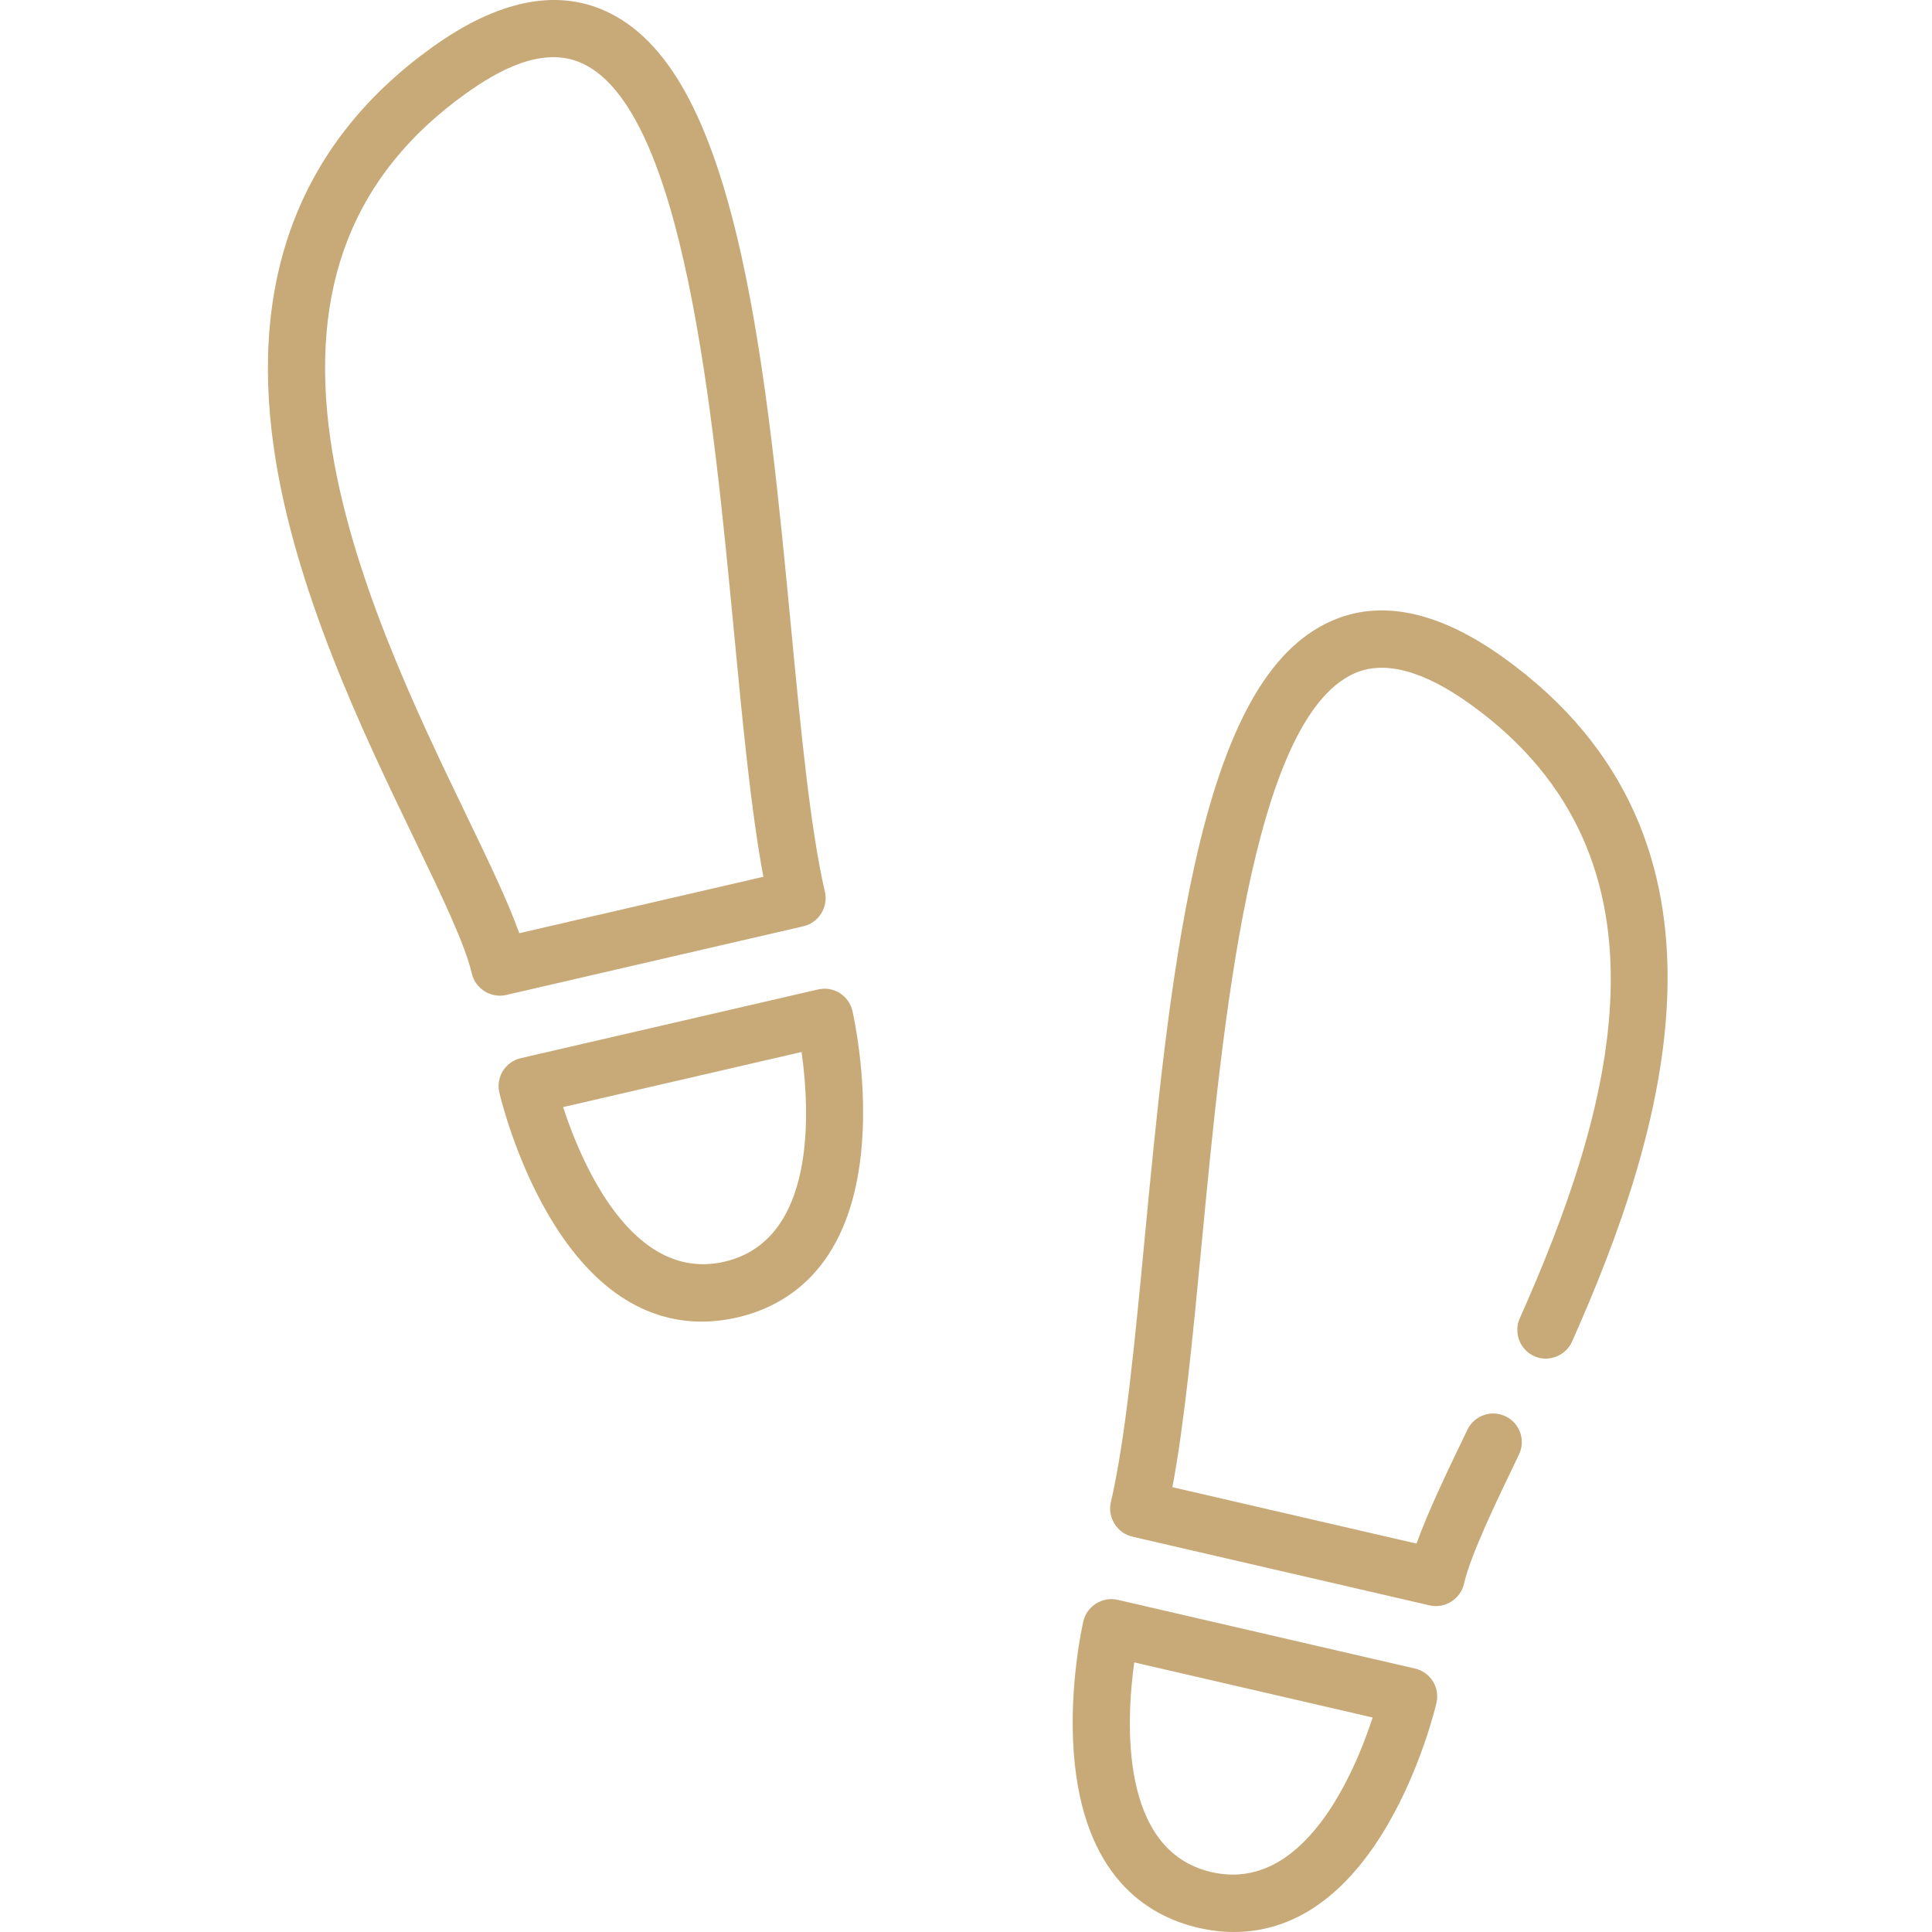
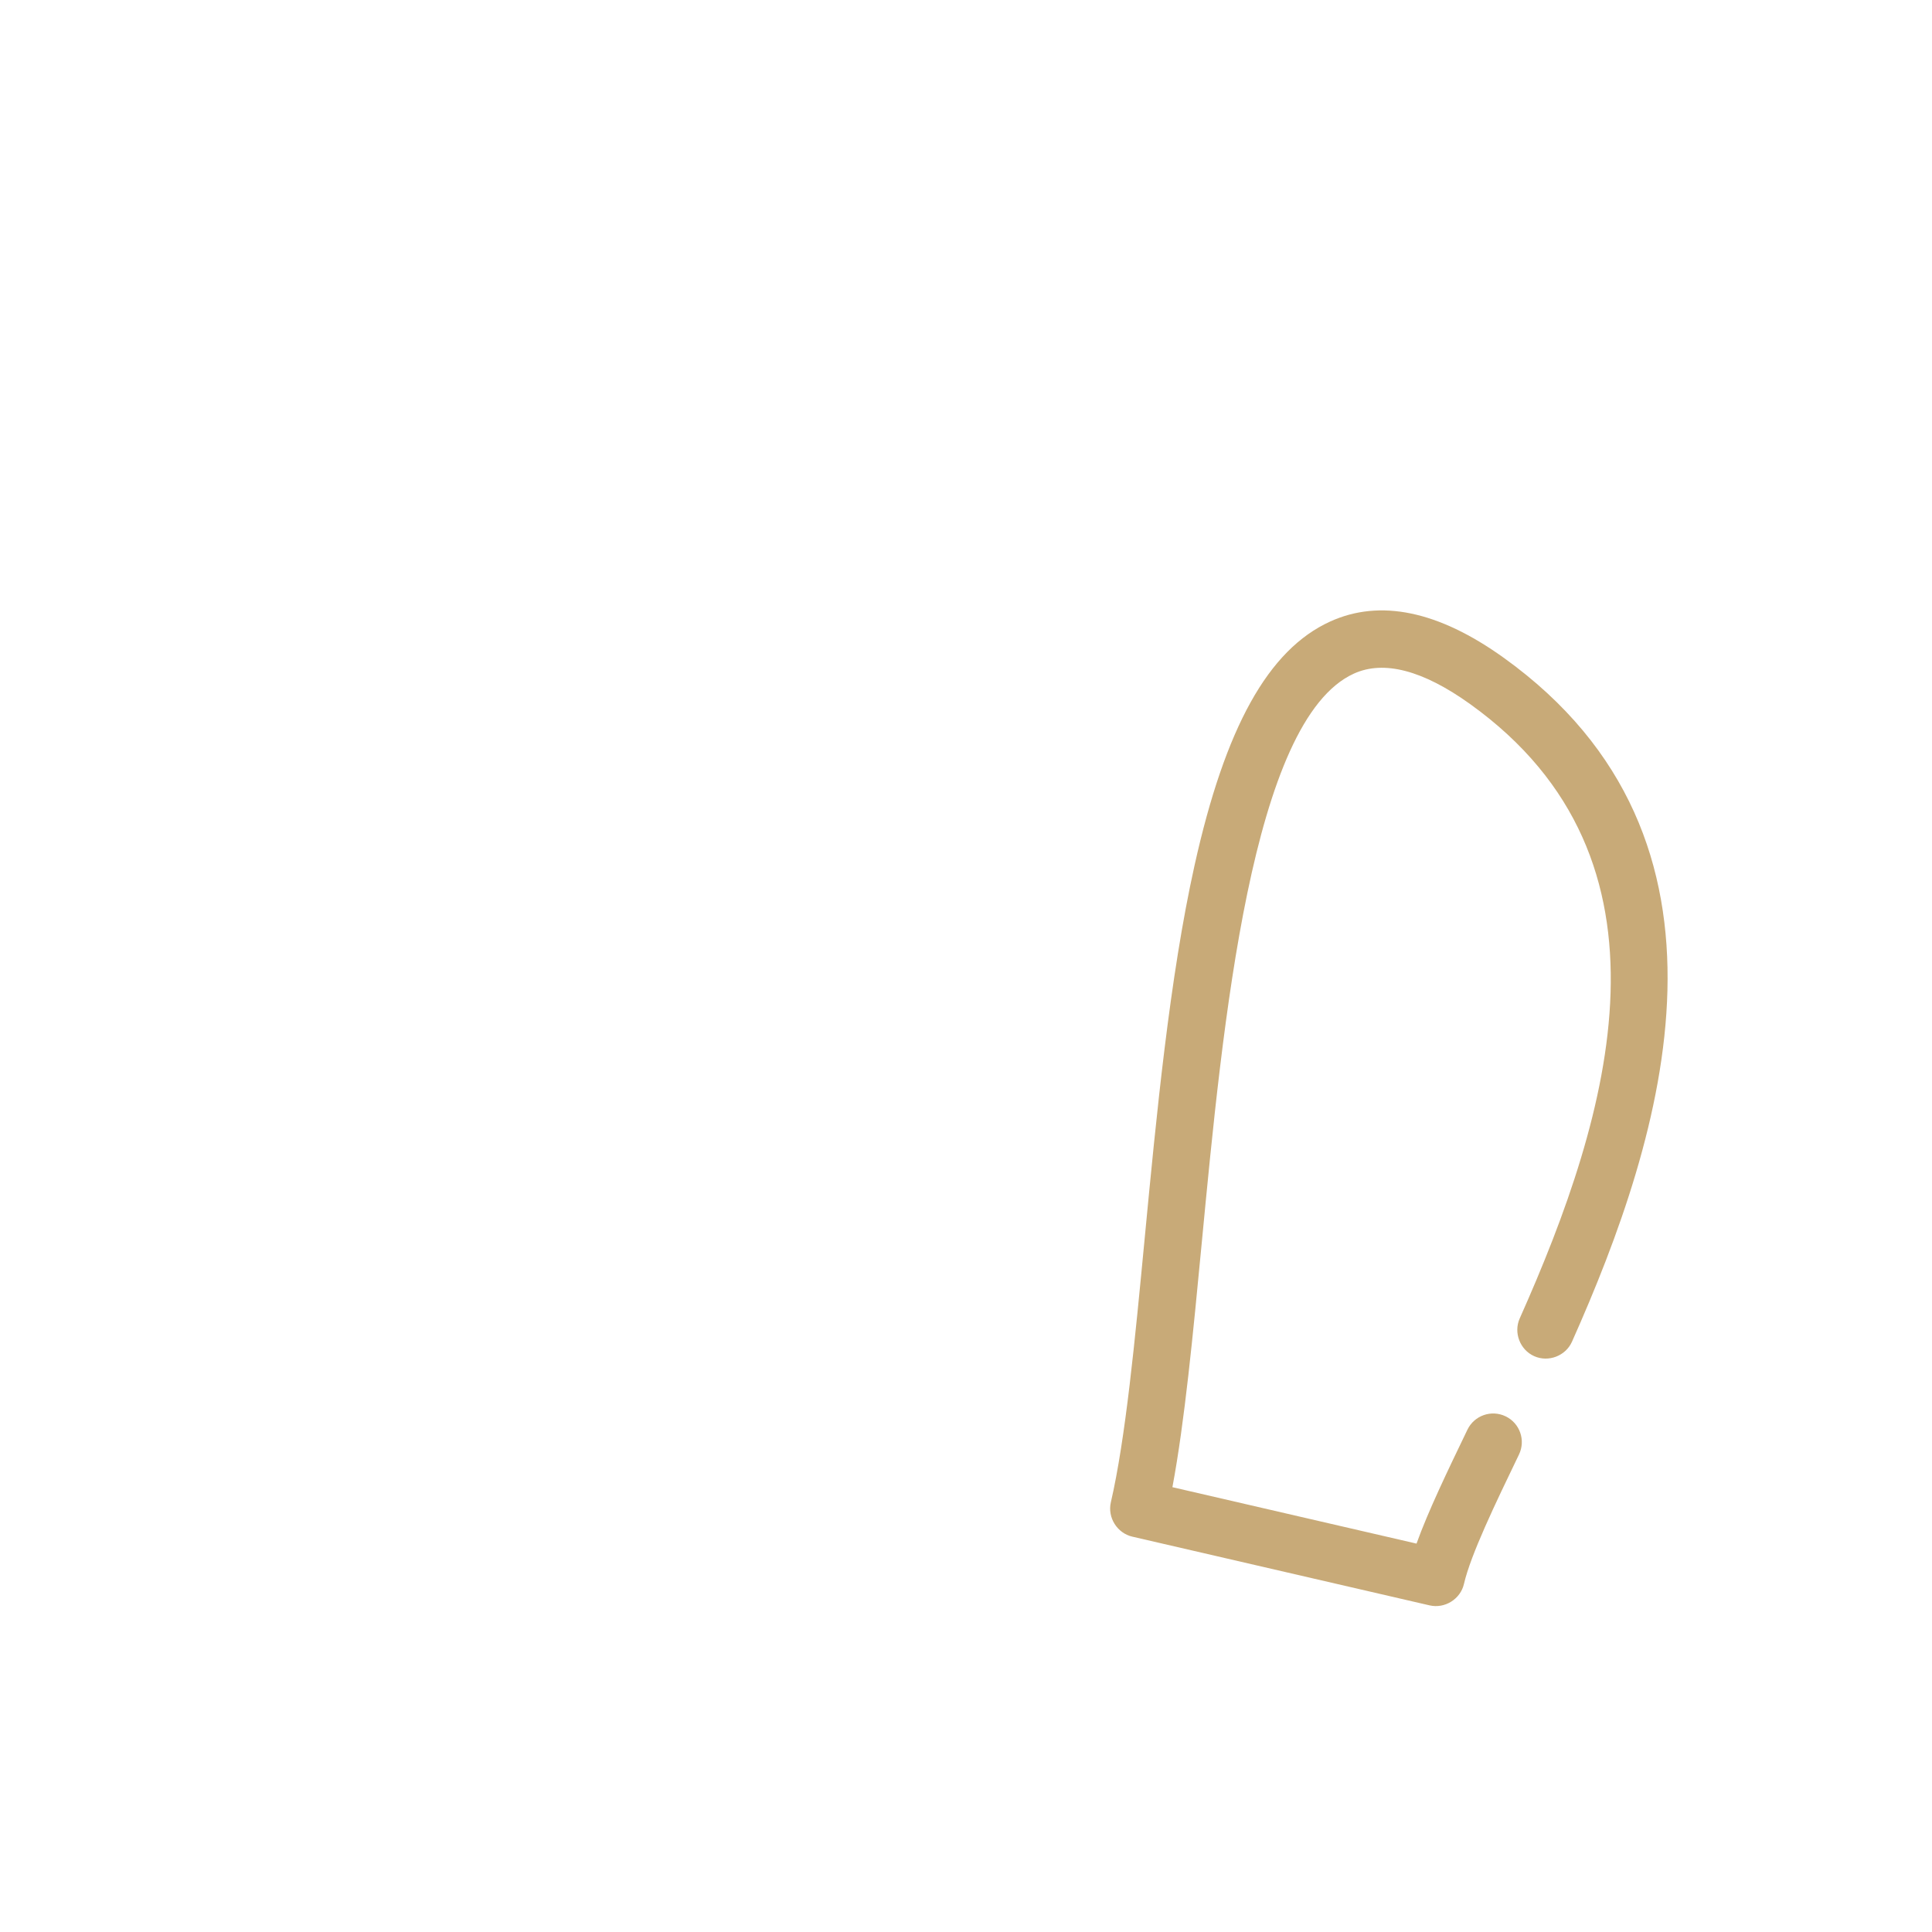
<svg xmlns="http://www.w3.org/2000/svg" height="512px" viewBox="-70 0 511 512" width="512px">
  <g>
    <path d="m327.918 174.254c-17.23-12.352-32.676-15.562-45.902-9.547-16.391 7.453-27.816 27.996-35.953 64.645-6.621 29.809-10.109 66.371-13.191 98.629-2.613 27.387-5.078 53.254-8.984 70.148-.93 4.027 1.66 8.168 5.68 9.098l78.801 18.215c4.027.926 8.164-1.652 9.094-5.68 1.797-7.773 8.297-21.254 14.582-34.297 1.82-3.773.234-8.305-3.535-10.121-3.77-1.82-8.305-.238-10.125 3.535-5.32 11.043-10.418 21.617-13.492 30.191l-64.691-14.953c3.25-17.359 5.453-40.441 7.77-64.695 5.582-58.488 13.227-138.59 40.324-150.91 7.93-3.605 18.289-.895 30.789 8.066 57.605 41.293 37.289 108.699 13.16 162.809-1.684 3.773.062 8.332 3.836 10.012 3.773 1.684 8.332-.062 10.012-3.836 24.414-54.738 49.094-133.09-18.172-181.309zm0 0" data-original="#000000" class="active-path" data-old_color="#000000" fill="#C8AA78" />
-     <path d="m304.496 442.184-78.801-18.215c-4.027-.93-8.164 1.66-9.098 5.68-.156.691-3.887 17.094-2.531 34.941 2.469 32.531 19.332 43.137 33.043 46.305 2.902.672 6.074 1.105 9.43 1.105 12.516 0 27.578-6.02 40.582-28.211 9.051-15.441 12.898-31.82 13.059-32.508.941-4.082-1.602-8.152-5.684-9.098zm-53.973 53.938c-24.453-5.652-22.574-40.109-20.438-55.57l63.188 14.605c-4.863 14.828-18.305 46.617-42.75 40.965zm0 0" data-original="#000000" class="active-path" data-old_color="#000000" fill="#C8AA78" />
-     <path d="m63.633 263.68 78.801-18.215c4.02-.93 6.609-5.07 5.68-9.098-3.902-16.895-6.371-42.762-8.984-70.145-3.082-32.262-6.57-68.824-13.191-98.633-8.141-36.648-19.562-57.191-35.953-64.645-13.227-6.02-28.672-2.805-45.902 9.547-34.422 24.676-48.566 60.375-42.031 106.105 5.375 37.633 23.785 75.82 37.23 103.707 7.223 14.977 13.457 27.91 15.254 35.695.934 4.02 5.07 6.609 9.098 5.68zm-10.691-47.961c-13.012-26.992-30.836-63.961-35.879-99.266-5.75-40.246 5.98-70.219 35.859-91.637 8.355-5.992 20.328-12.824 30.789-8.066 27.094 12.32 34.738 92.422 40.32 150.91 2.316 24.254 4.52 47.336 7.77 64.695l-64.684 14.953c-3.035-8.484-8.117-19.027-14.176-31.59zm0 0" data-original="#000000" class="active-path" data-old_color="#000000" fill="#C8AA78" />
-     <path d="m152.031 263.164c-1.707-1.062-3.766-1.406-5.727-.953l-78.801 18.215c-4.078.941-6.621 5.016-5.68 9.094.16.691 4.008 17.066 13.059 32.508 13.004 22.191 28.066 28.211 40.578 28.211 3.359 0 6.531-.434 9.434-1.105 13.711-3.168 30.574-13.773 33.043-46.305 1.355-17.848-2.375-34.25-2.535-34.941-.453-1.957-1.668-3.656-3.371-4.723zm-30.555 71.195c-24.438 5.652-37.887-26.137-42.75-40.965l63.203-14.609c2.16 15.449 4.086 49.902-20.453 55.574zm0 0" data-original="#000000" class="active-path" data-old_color="#000000" fill="#C8AA78" />
  </g>
</svg>